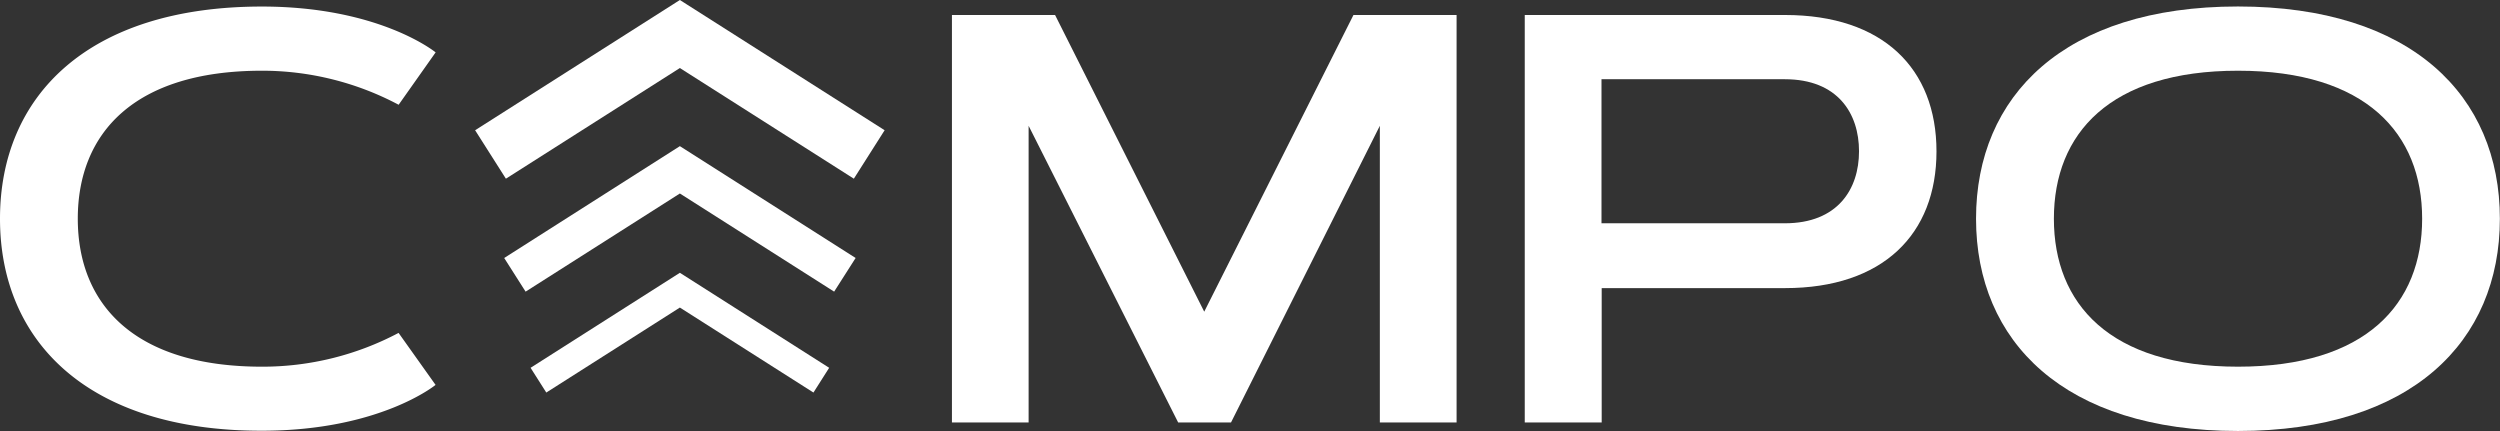
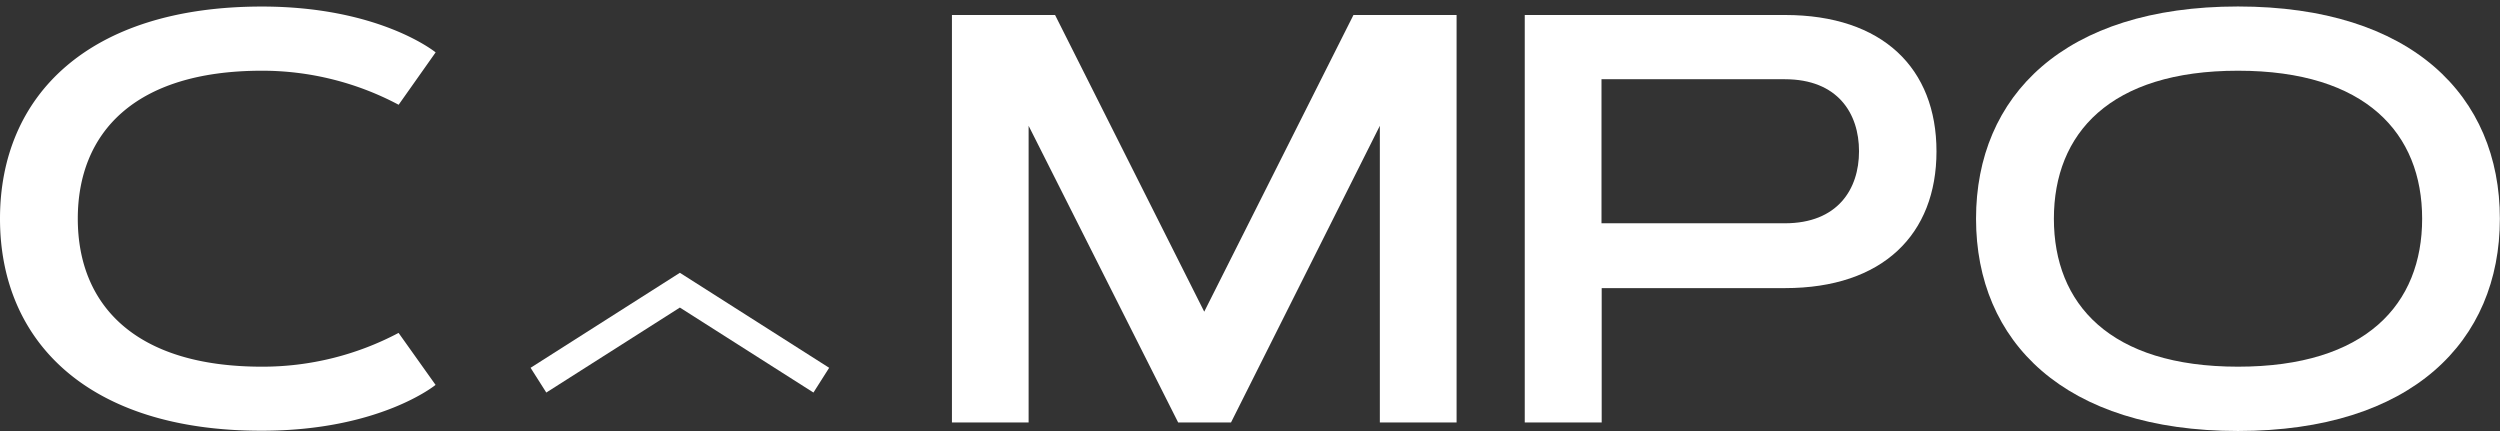
<svg xmlns="http://www.w3.org/2000/svg" viewBox="0 0 381.8 65.82">
  <rect x="0" y="0" width="381.8" height="65.82" fill="#333333" stroke="none" />
  <defs>
    <style>.cls-1{fill:#fff;}</style>
  </defs>
  <title>Asset 1icon</title>
  <g id="Layer_2" data-name="Layer 2">
    <g id="Layer_1-2" data-name="Layer 1">
      <path class="cls-1" d="M40,56a44.4,44.4,0,0,0,20.87-5.16l5.65,7.94s-8.51,7-26.52,7C13.45,65.82,0,52.15,0,33.4S13.45,1,40,1C58,1,66.53,8,66.53,8L60.88,16A44.4,44.4,0,0,0,40,10.8c-19.57,0-28.12,9.59-28.12,22.6S20.44,56,40,56Z" />
      <path class="cls-1" d="M183.91,47.6,206.7,2.29h15.75V64.52H210.73V19.21L188,64.52h-8.07L157.09,19.21V64.52H145.38V2.29h15.75Z" />
      <path class="cls-1" d="M232.86,64.52V2.29h39.75c14.93,0,23.13,8.16,23.13,20.83S287.54,44,272.61,44h-28V64.52ZM244.58,12.1v22h28c8.07,0,11.33-5.21,11.33-11s-3.26-11-11.33-11Z" />
-       <path class="cls-1" d="M301.78,33.4c0-18.74,13.45-32.41,40-32.41s40,13.67,40,32.41-13.46,32.42-40,32.42S301.78,52.15,301.78,33.4Zm68.13,0c0-13-8.55-22.6-28.12-22.6s-28.12,9.59-28.12,22.6S322.21,56,341.79,56,369.91,46.42,369.91,33.4Z" />
+       <path class="cls-1" d="M301.78,33.4c0-18.74,13.45-32.41,40-32.41s40,13.67,40,32.41-13.46,32.42-40,32.42S301.78,52.15,301.78,33.4m68.13,0c0-13-8.55-22.6-28.12-22.6s-28.12,9.59-28.12,22.6S322.21,56,341.79,56,369.91,46.42,369.91,33.4Z" />
      <polygon class="cls-1" points="124.23 59.95 103.83 46.97 83.43 59.95 81.03 56.17 103.83 41.66 126.63 56.17 124.23 59.95" />
-       <polygon class="cls-1" points="127.39 44.54 103.83 29.55 80.27 44.54 77 39.4 103.83 22.32 130.67 39.4 127.39 44.54" />
-       <polygon class="cls-1" points="130.4 27.29 103.83 10.39 77.26 27.29 72.56 19.89 103.83 0 135.1 19.89 130.4 27.29" />
    </g>
  </g>
</svg>